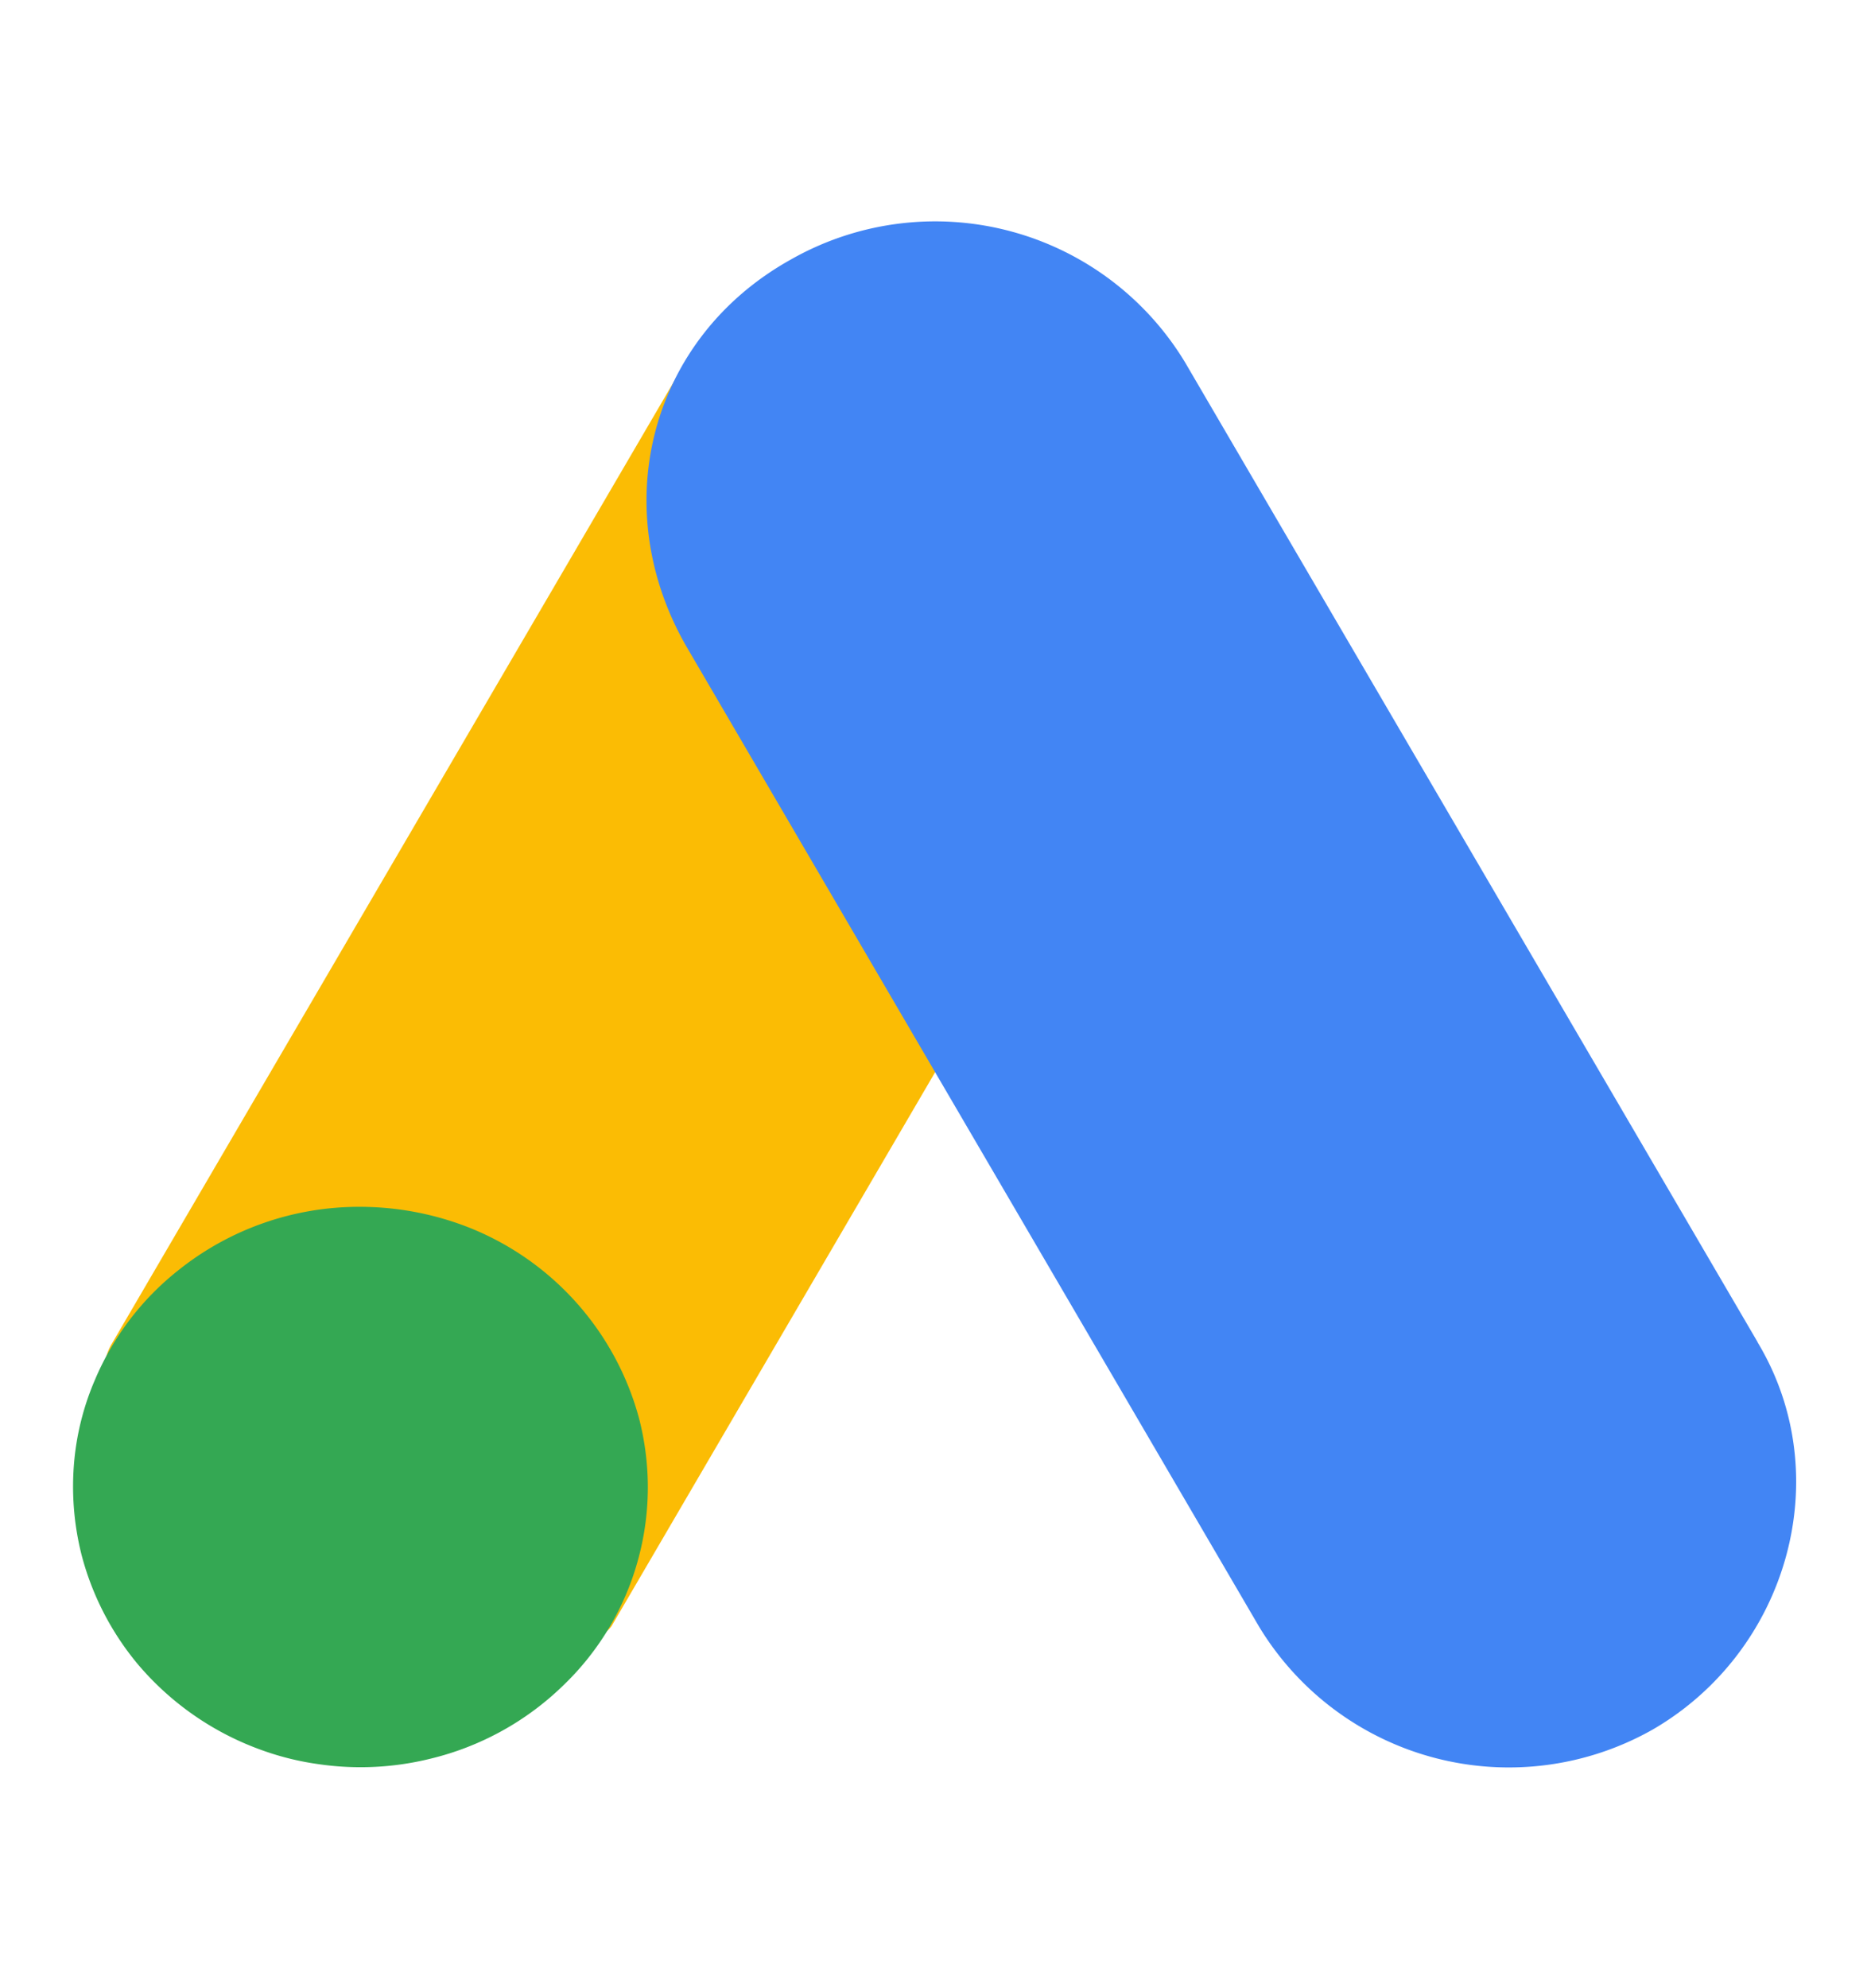
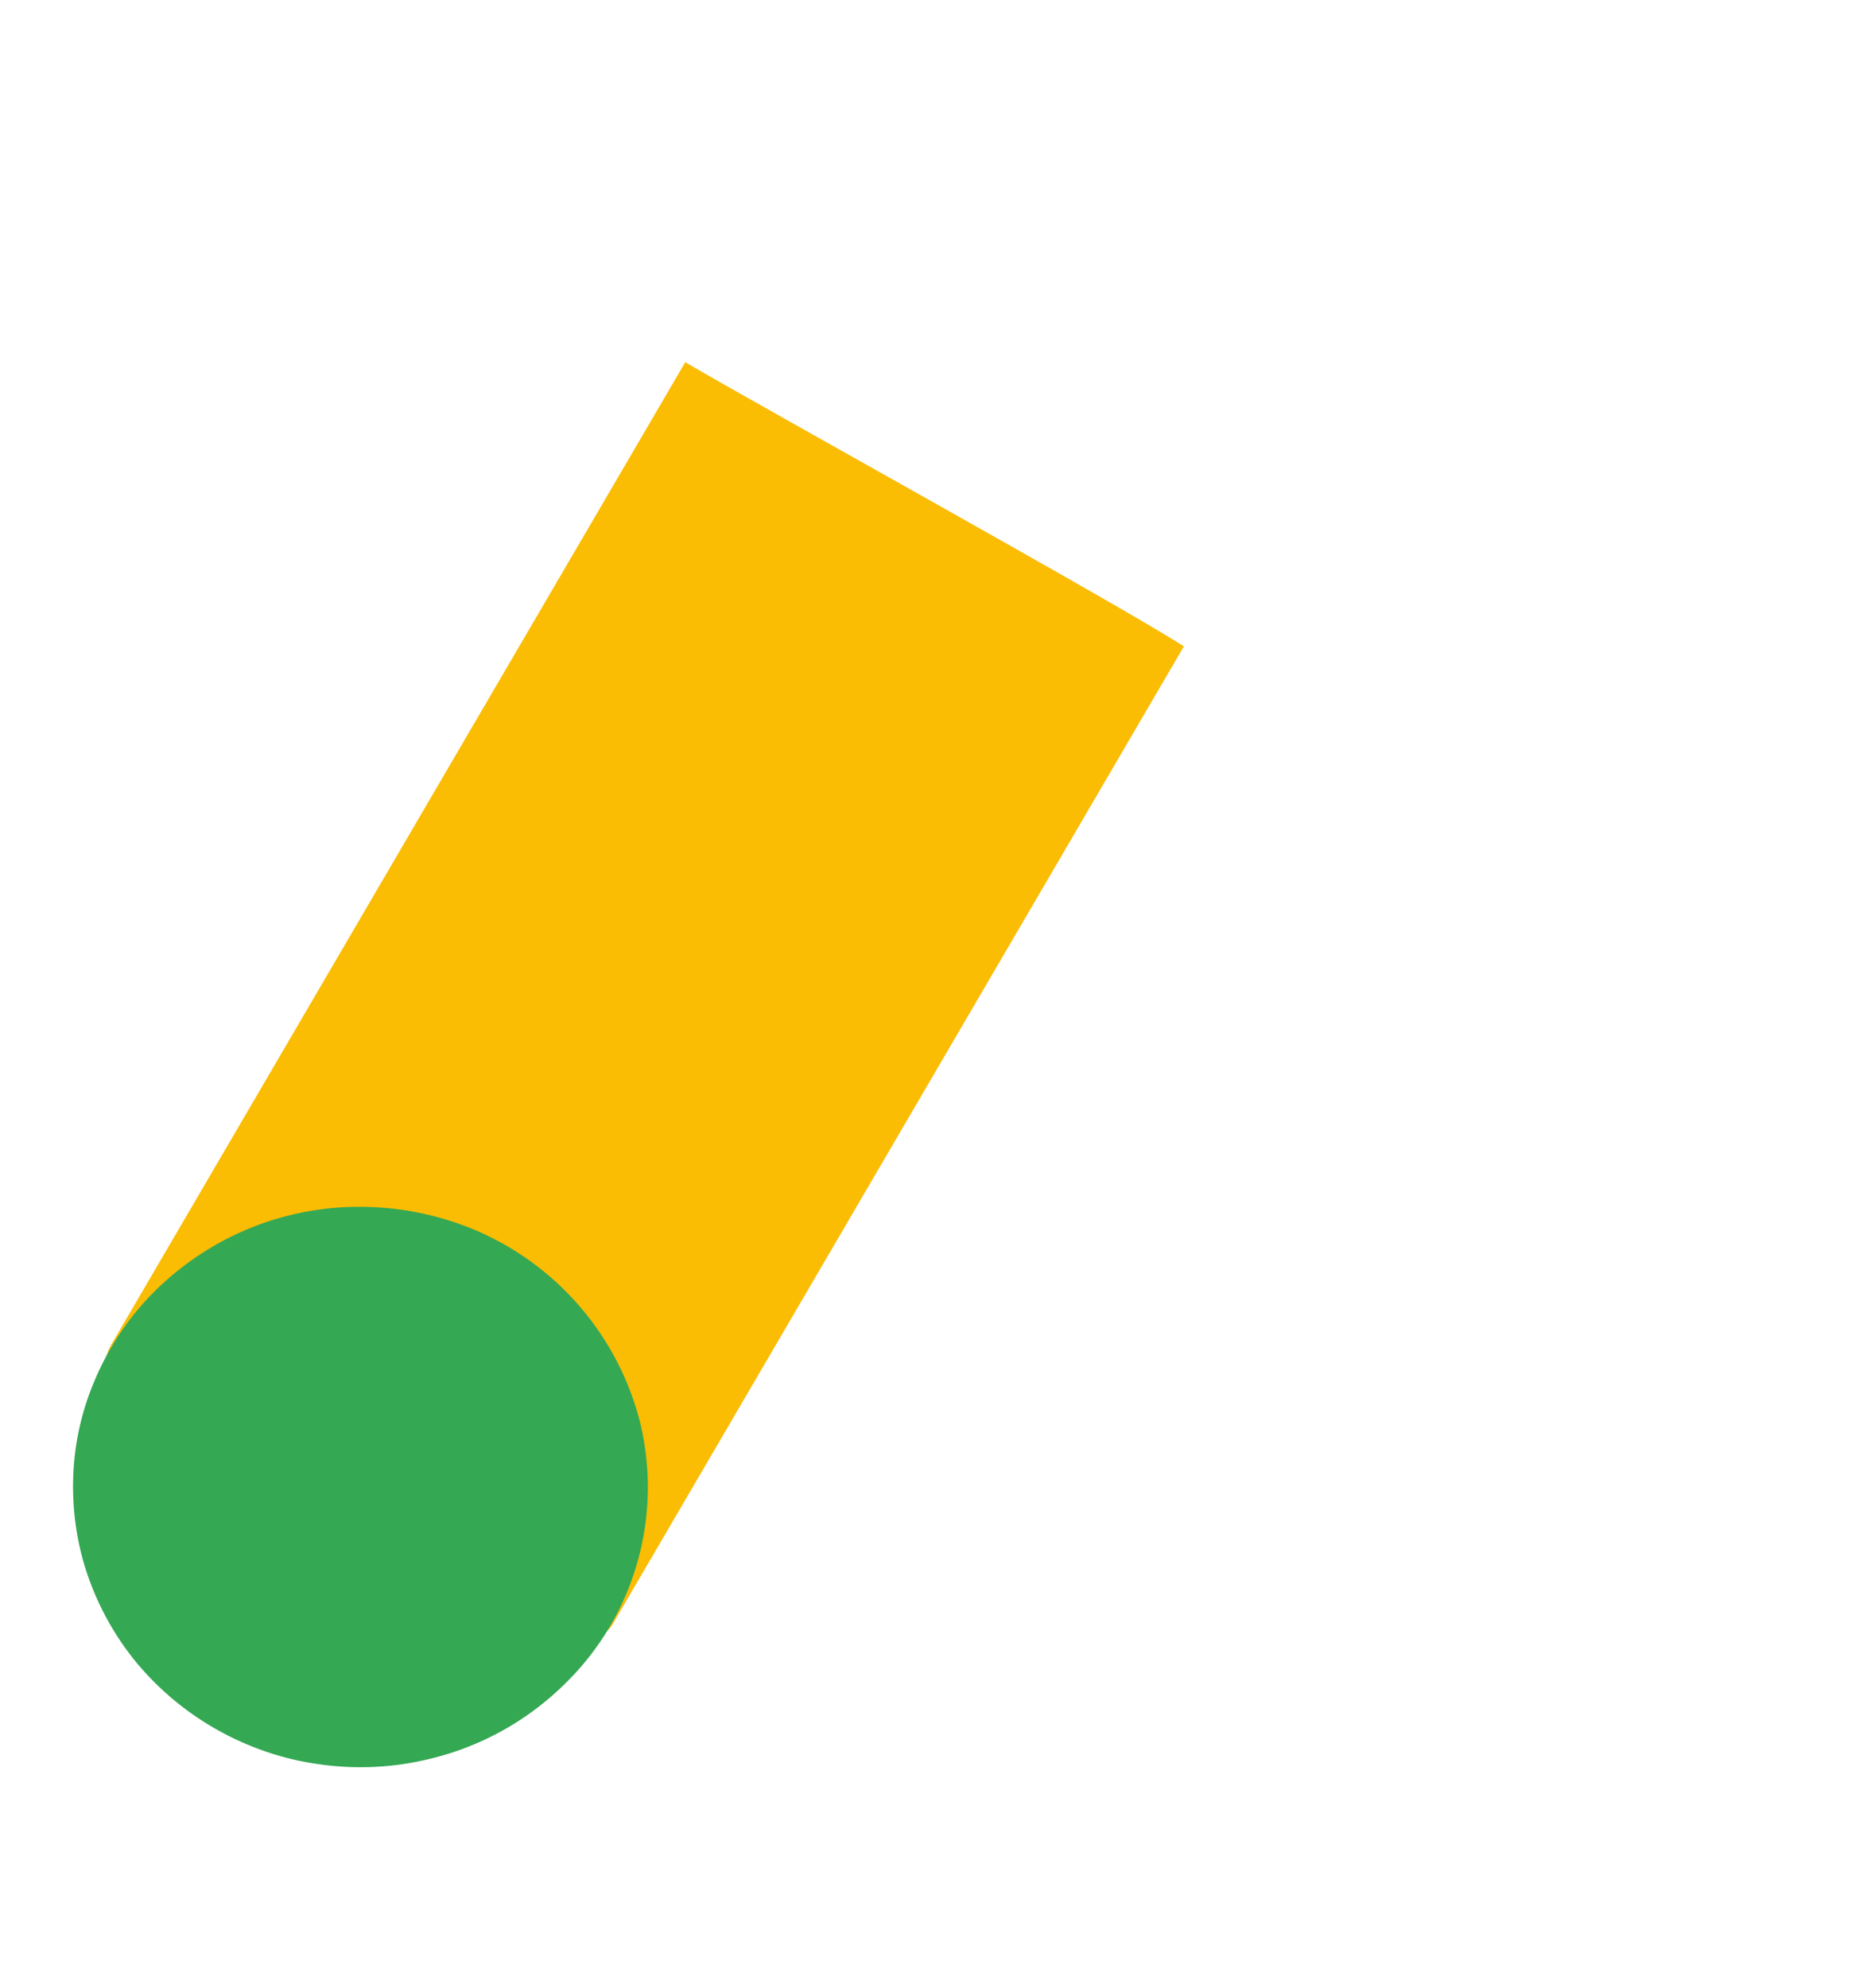
<svg xmlns="http://www.w3.org/2000/svg" width="16" height="17" fill="none">
  <path fill="#FBBC04" d="M.964 11.476 5.86 3.097c.622.366 3.758 2.1 4.264 2.43l-4.896 8.38c-.535.707-4.942-1.358-4.264-2.431z" />
-   <path fill="#4285F4" d="m15.03 11.475-4.896-8.377a2.497 2.497 0 0 0-3.369-.88c-1.21.672-1.58 2.12-.895 3.31l4.896 8.379a2.497 2.497 0 0 0 3.37.88c1.157-.673 1.579-2.173.894-3.31v-.002z" />
  <path fill="#34A853" d="M5.54 12.714a2.348 2.348 0 0 1-.72 1.694 2.451 2.451 0 0 1-1.14.63 2.487 2.487 0 0 1-.959.046 2.38 2.38 0 0 1-.467-.114 2.486 2.486 0 0 1-1.072-.736 2.408 2.408 0 0 1-.484-.937 2.386 2.386 0 0 1-.062-.817 2.282 2.282 0 0 1 .176-.682 2.37 2.37 0 0 1 .711-.935 2.472 2.472 0 0 1 1.56-.544 2.551 2.551 0 0 1 .94.182 2.44 2.44 0 0 1 1.443 1.631 2.368 2.368 0 0 1 .074.582z" />
</svg>